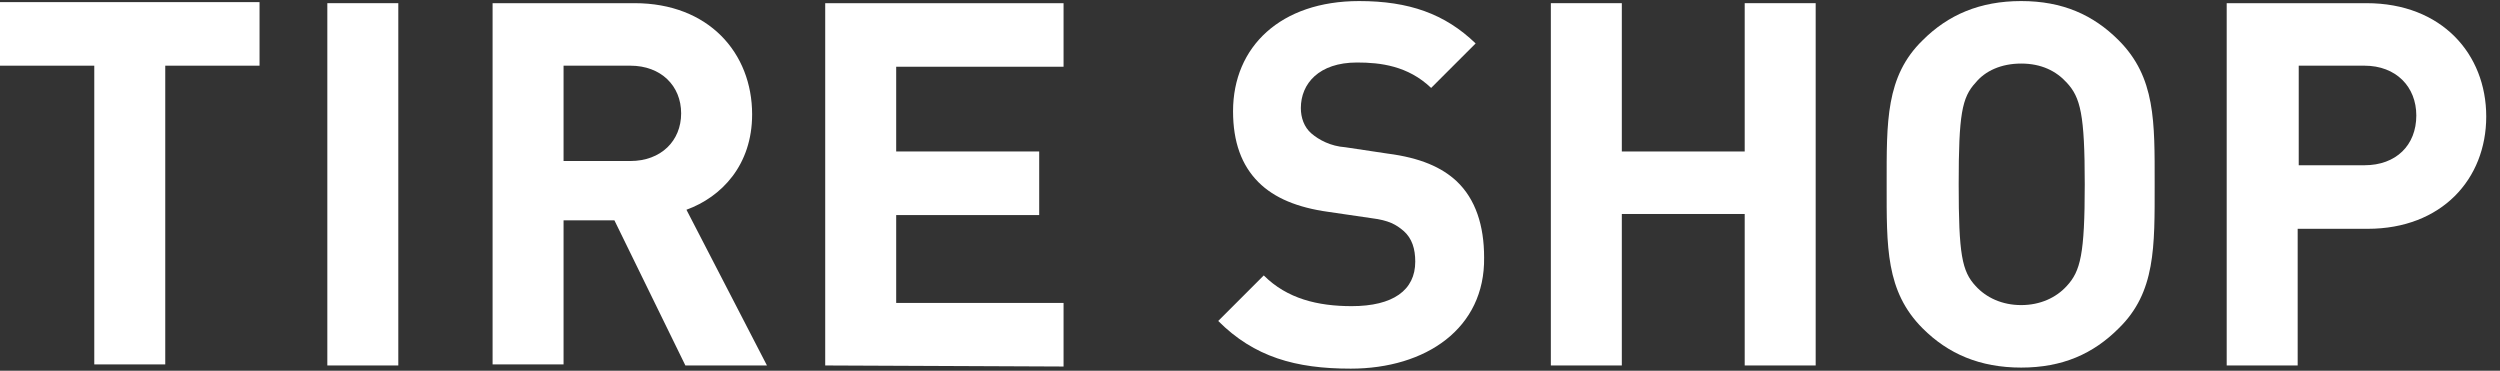
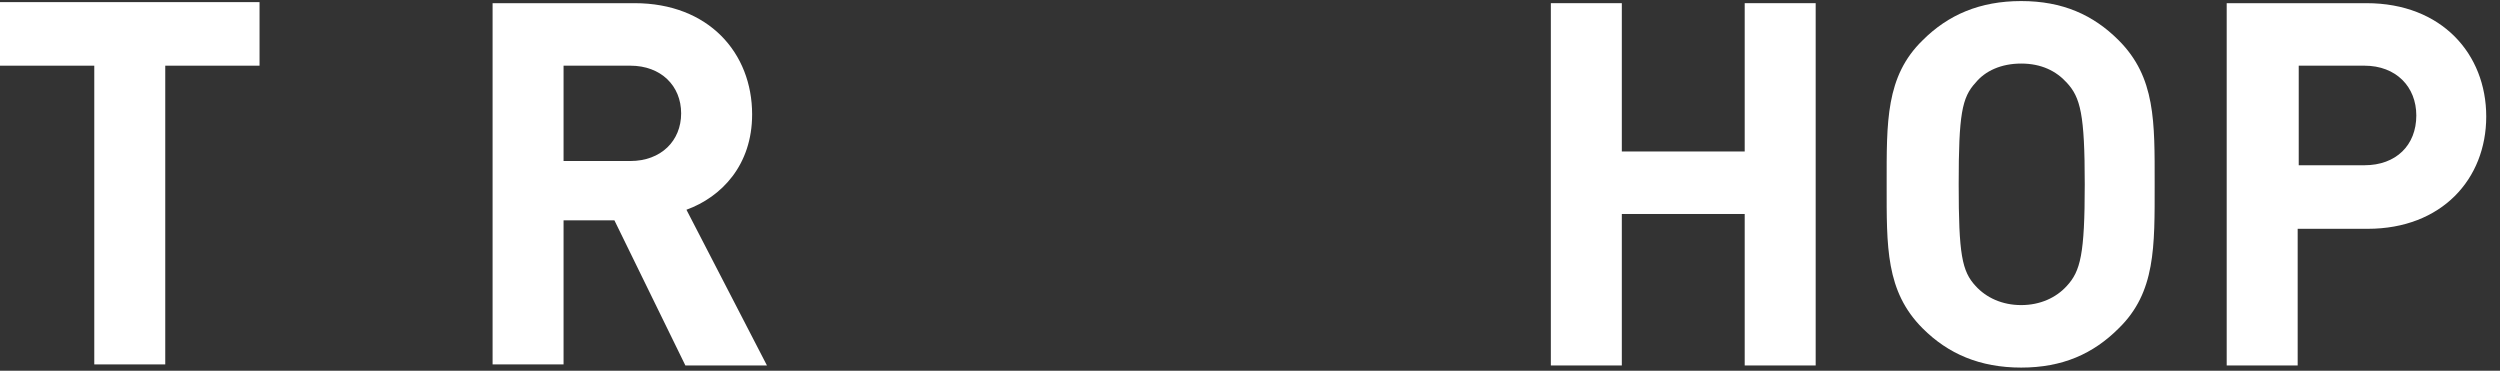
<svg xmlns="http://www.w3.org/2000/svg" enable-background="new 0 0 236 35" height="35" preserveAspectRatio="none" viewBox="0 0 236 35" width="236">
  <rect x="0" y="0" width="236" height="35" fill="#333333" stroke="none" />
  <g fill="#fff">
    <path d="m15.6 6.2v28.2h-6.7v-28.2h-8.9v-6h24.5v6z" />
-     <path d="m30.9 34.5v-34.2h6.7v34.2z" />
    <path d="m64.7 34.5-6.7-13.7h-4.8v13.6h-6.7v-34.1h13.4c7 0 11.1 4.7 11.1 10.5 0 4.8-2.9 7.8-6.2 9l7.6 14.7zm-5.2-28.3h-6.3v9h6.3c2.9 0 4.8-1.9 4.8-4.5s-1.9-4.5-4.8-4.5z" />
-     <path d="m77.9 34.5v-34.2h22.5v6h-15.8v8h13.5v6h-13.5v8.3h15.8v6z" />
-     <path d="m127.5 34.8c-5.2 0-9.1-1.1-12.5-4.5l4.3-4.3c2.2 2.2 5.1 2.9 8.3 2.9 3.9 0 6-1.5 6-4.2 0-1.2-.3-2.2-1.1-2.9-.7-.6-1.4-1-3-1.2l-4.1-.6c-2.9-.4-5.1-1.3-6.6-2.8-1.6-1.6-2.4-3.8-2.4-6.7 0-6.1 4.5-10.4 11.9-10.4 4.7 0 8.1 1.2 11 4l-4.2 4.2c-2.2-2.1-4.8-2.4-7-2.4-3.6 0-5.3 2-5.3 4.3 0 .9.3 1.8 1 2.4s1.8 1.2 3.2 1.3l4 .6c3.1.4 5.1 1.3 6.5 2.6 1.8 1.7 2.6 4.2 2.6 7.2.1 6.7-5.5 10.5-12.6 10.5z" />
    <path d="m164.7 34.5v-14.3h-11.6v14.3h-6.7v-34.2h6.7v14h11.6v-14h6.7v34.2z" />
    <path d="m200 31c-2.4 2.4-5.3 3.7-9.2 3.7s-6.9-1.3-9.3-3.7c-3.5-3.5-3.4-7.7-3.4-13.6s-.1-10.2 3.4-13.6c2.4-2.4 5.4-3.7 9.3-3.7s6.8 1.3 9.2 3.7c3.5 3.5 3.4 7.7 3.4 13.6s.1 10.2-3.4 13.6zm-4.9-23.2c-1-1.1-2.4-1.8-4.3-1.8s-3.4.7-4.3 1.8c-1.3 1.4-1.6 3-1.6 9.6s.3 8.2 1.6 9.6c1 1.1 2.5 1.8 4.3 1.8s3.3-.7 4.3-1.8c1.3-1.4 1.7-3 1.7-9.6s-.4-8.2-1.7-9.6z" />
    <path d="m223.5 21.6h-6.6v12.9h-6.7v-34.2h13.2c7.1 0 11.3 4.8 11.3 10.7s-4.2 10.6-11.2 10.6zm-.3-15.4h-6.2v9.4h6.2c3 0 4.9-1.9 4.9-4.7 0-2.7-1.9-4.7-4.9-4.7z" />
  </g>
</svg>